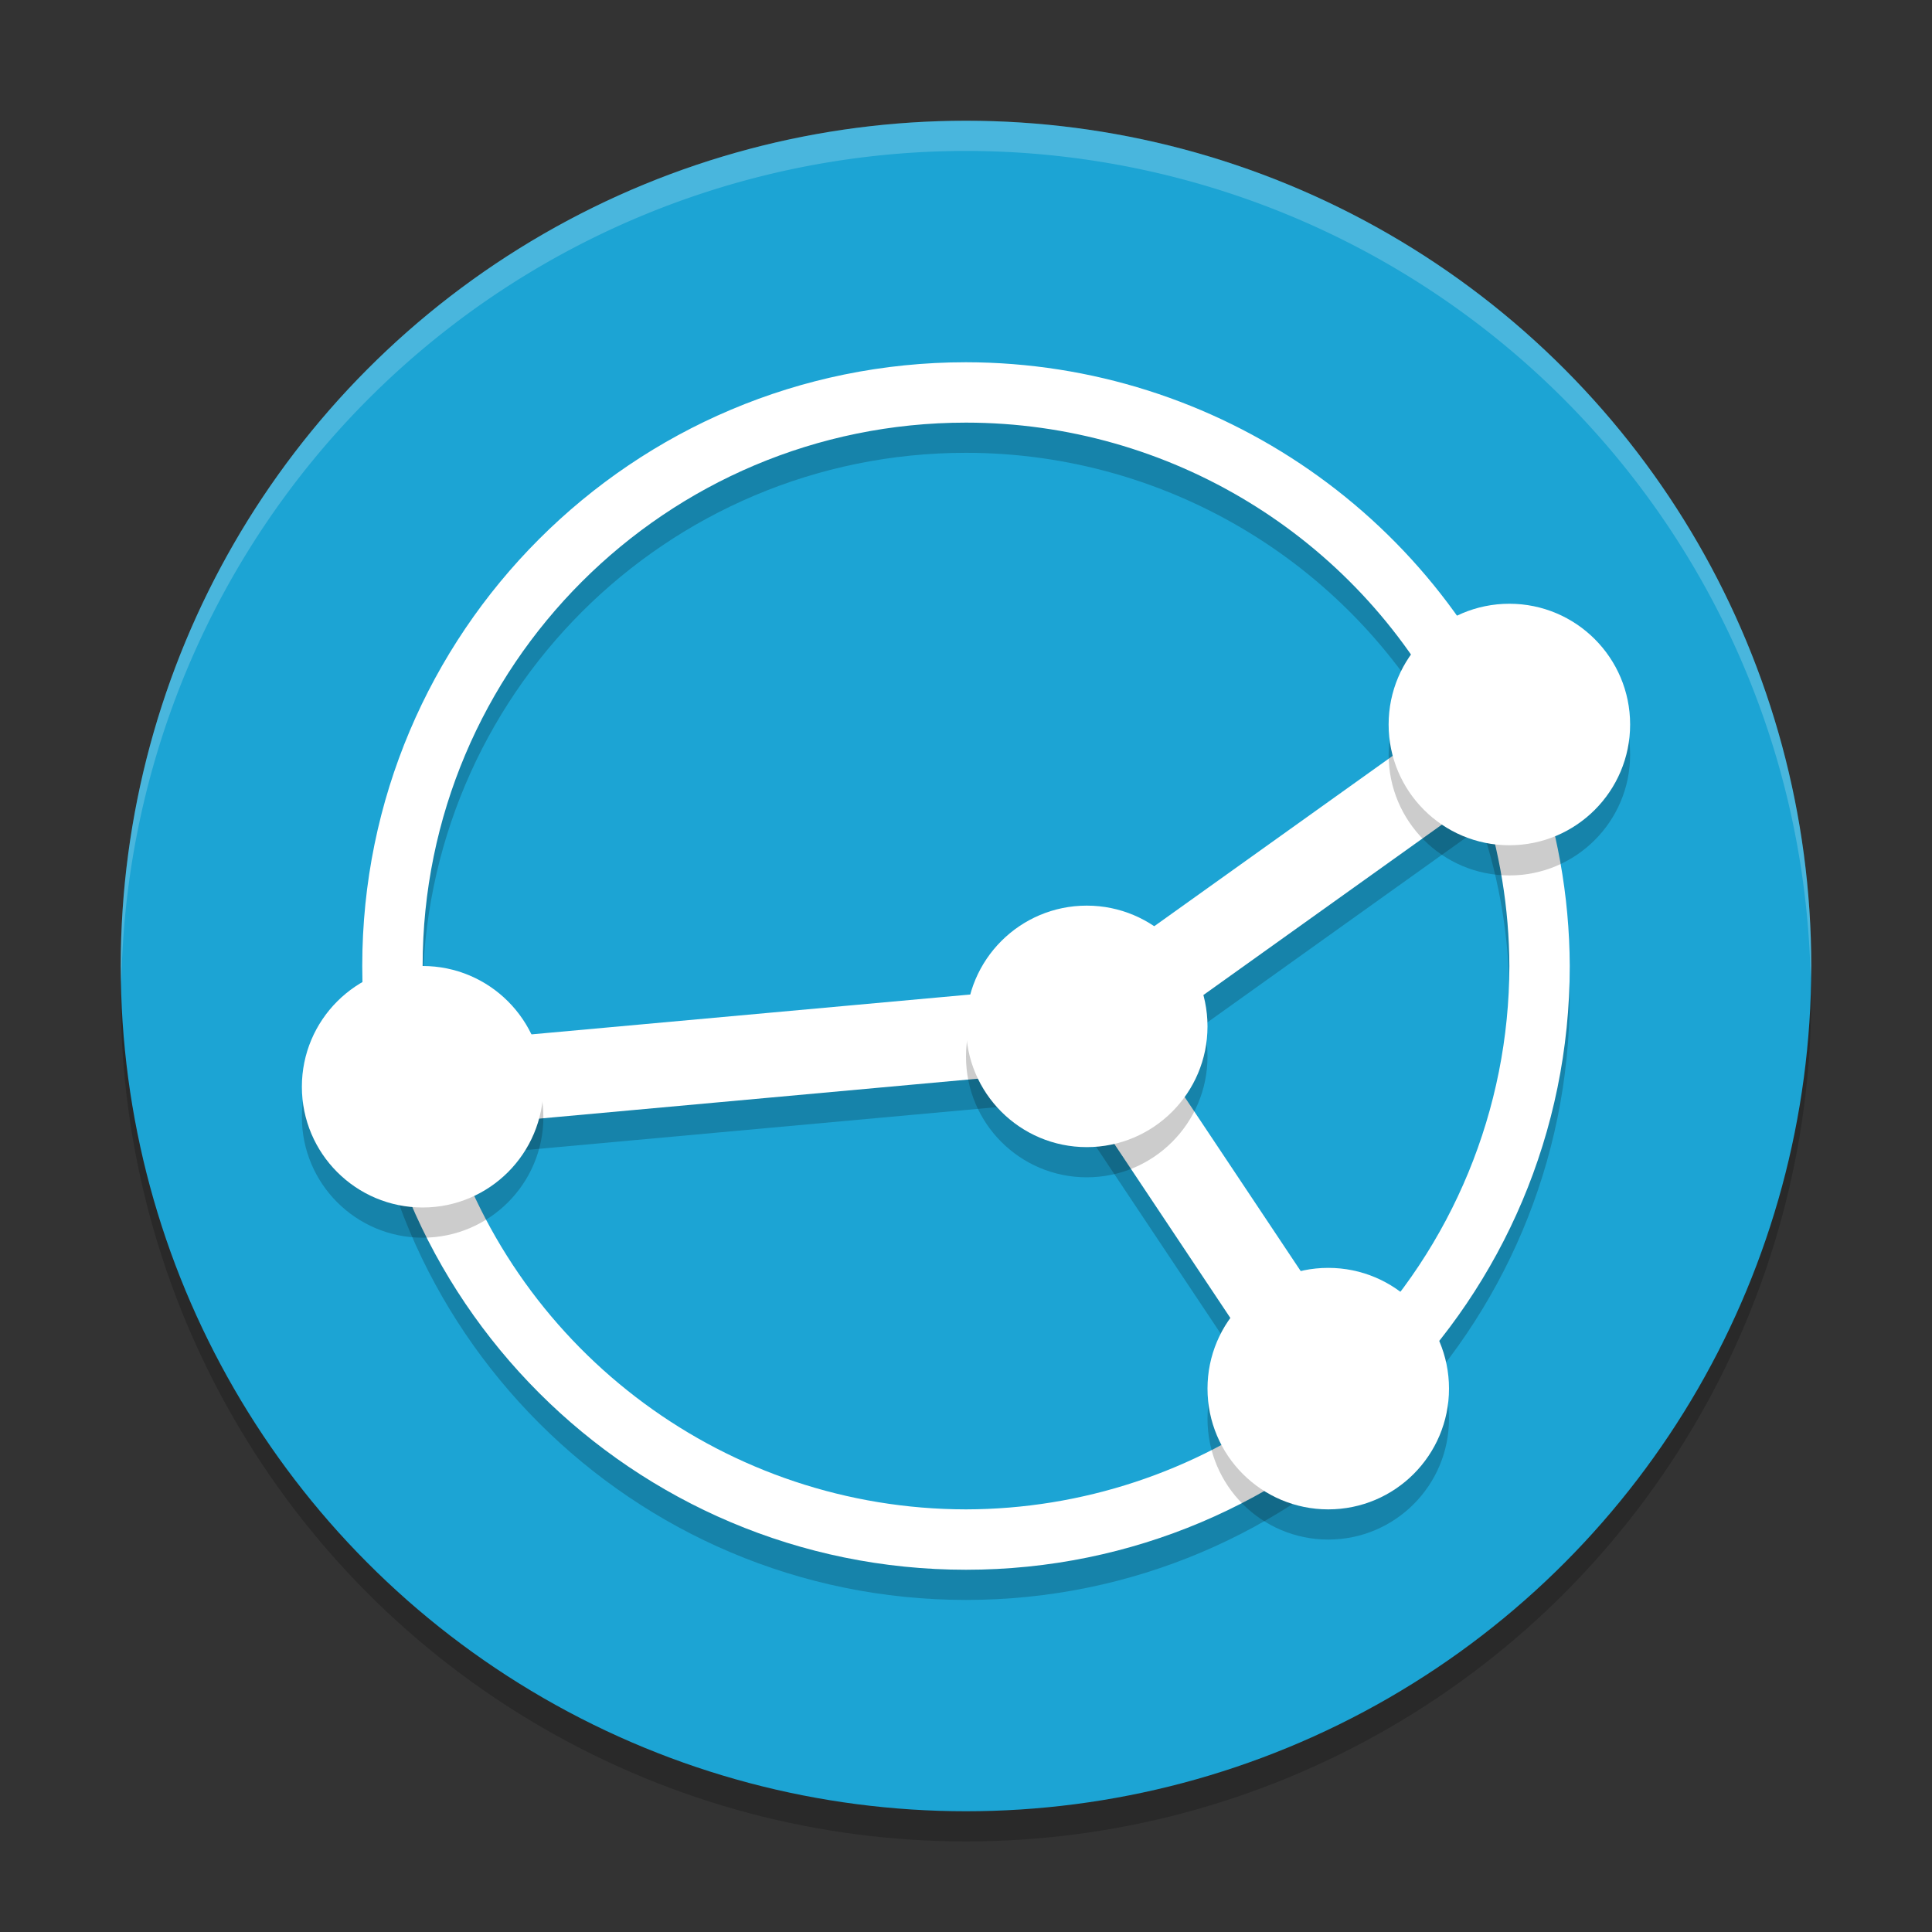
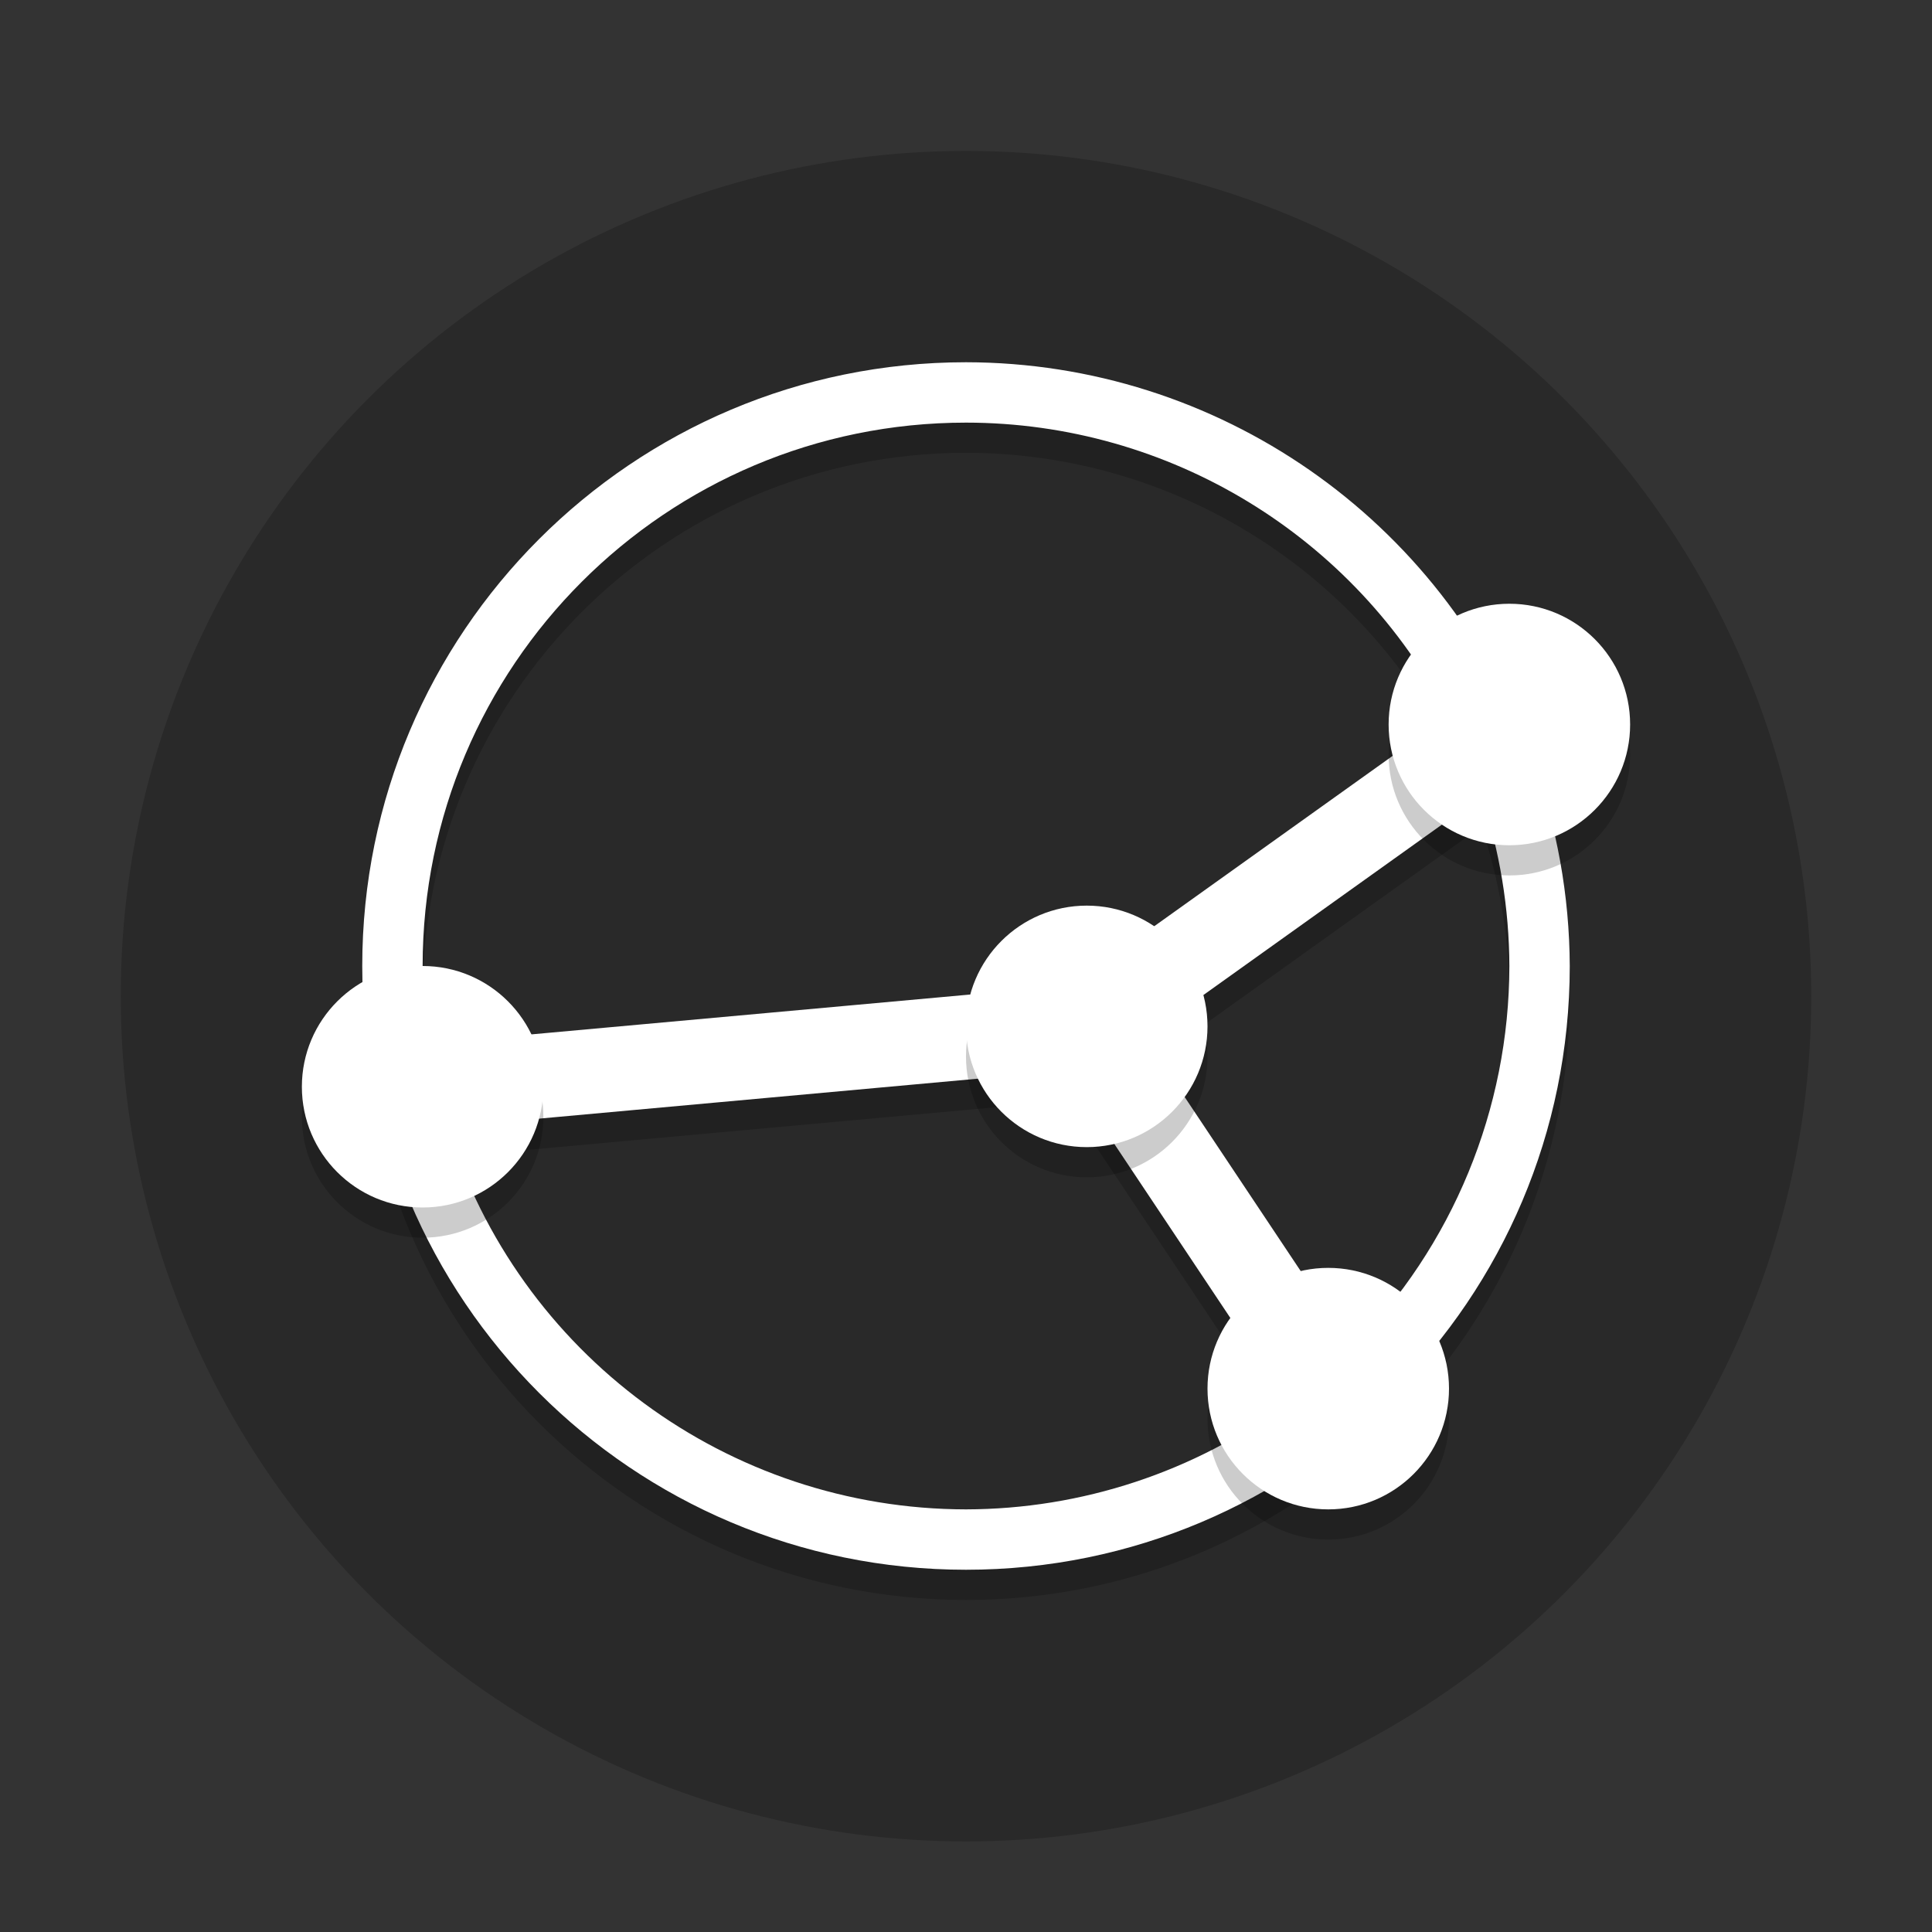
<svg xmlns="http://www.w3.org/2000/svg" width="64" height="64" version="1">
  <rect width="100%" height="100%" fill="#333333" stroke="none" />
  <circle style="opacity:0.2" cx="32" cy="33" r="28" />
-   <circle style="fill:#1ca4d4" cx="32" cy="32" r="28" />
-   <path style="opacity:0.2" d="M 32,13 C 20.954,13 12,21.955 12,33 12,44.046 20.954,53 32,53 43.045,53 52,44.046 52,33 51.991,30.67 51.574,28.359 50.769,26.173 L 50.811,26.141 50.707,25.993 C 47.787,18.187 40.333,13.01 32,13 Z M 32,15 C 38.723,15.003 44.884,18.753 47.975,24.723 L 35.496,33.64 14.204,35.574 C 14.074,34.722 14.006,33.862 14,33 14,23.059 22.059,15 32,15 Z M 49.077,27.379 C 49.681,29.192 49.993,31.089 50,33 49.995,37.74 48.121,42.286 44.785,45.652 L 37.918,35.352 Z M 35.296,36.468 42.643,47.488 C 39.56,49.762 35.831,50.992 32,51 24.12,50.991 17.162,45.858 14.828,38.332 Z" />
+   <path style="opacity:0.2" d="M 32,13 C 20.954,13 12,21.955 12,33 12,44.046 20.954,53 32,53 43.045,53 52,44.046 52,33 51.991,30.67 51.574,28.359 50.769,26.173 L 50.811,26.141 50.707,25.993 C 47.787,18.187 40.333,13.01 32,13 Z M 32,15 C 38.723,15.003 44.884,18.753 47.975,24.723 L 35.496,33.64 14.204,35.574 C 14.074,34.722 14.006,33.862 14,33 14,23.059 22.059,15 32,15 Z M 49.077,27.379 C 49.681,29.192 49.993,31.089 50,33 49.995,37.74 48.121,42.286 44.785,45.652 L 37.918,35.352 M 35.296,36.468 42.643,47.488 C 39.56,49.762 35.831,50.992 32,51 24.12,50.991 17.162,45.858 14.828,38.332 Z" />
  <path style="fill:#ffffff" d="M 32,12 C 20.954,12 12,20.955 12,32 12,43.046 20.954,52 32,52 43.045,52 52,43.046 52,32 51.991,29.67 51.574,27.359 50.769,25.173 L 50.811,25.141 50.707,24.993 C 47.787,17.187 40.333,12.01 32,12 Z M 32,14 C 38.723,14.003 44.884,17.753 47.975,23.723 L 35.496,32.64 14.204,34.574 C 14.074,33.722 14.006,32.862 14,32 14,22.059 22.059,14 32,14 Z M 49.077,26.379 C 49.681,28.192 49.993,30.089 50,32 49.995,36.74 48.121,41.286 44.785,44.652 L 37.918,34.352 Z M 35.296,35.468 42.643,46.488 C 39.56,48.762 35.831,49.992 32,50 24.12,49.991 17.162,44.858 14.828,37.332 L 35.296,35.468 Z" />
  <circle style="opacity:0.2" cx="14" cy="37" r="4" />
  <circle style="fill:#ffffff" cx="14" cy="36" r="4" />
  <circle style="opacity:0.2" cx="44" cy="47" r="4" />
  <circle style="fill:#ffffff" cx="44" cy="46" r="4" />
  <circle style="opacity:0.2" cx="50" cy="25" r="4" />
  <circle style="fill:#ffffff" cx="50" cy="24" r="4" />
  <circle style="opacity:0.2" cx="36" cy="35" r="4" />
  <circle style="fill:#ffffff" cx="36" cy="34" r="4" />
-   <path style="opacity:0.2;fill:#ffffff" d="M 32 4 A 28 28 0 0 0 4 32 A 28 28 0 0 0 4.021 32.586 A 28 28 0 0 1 32 5 A 28 28 0 0 1 59.979 32.414 A 28 28 0 0 0 60 32 A 28 28 0 0 0 32 4 z" />
</svg>